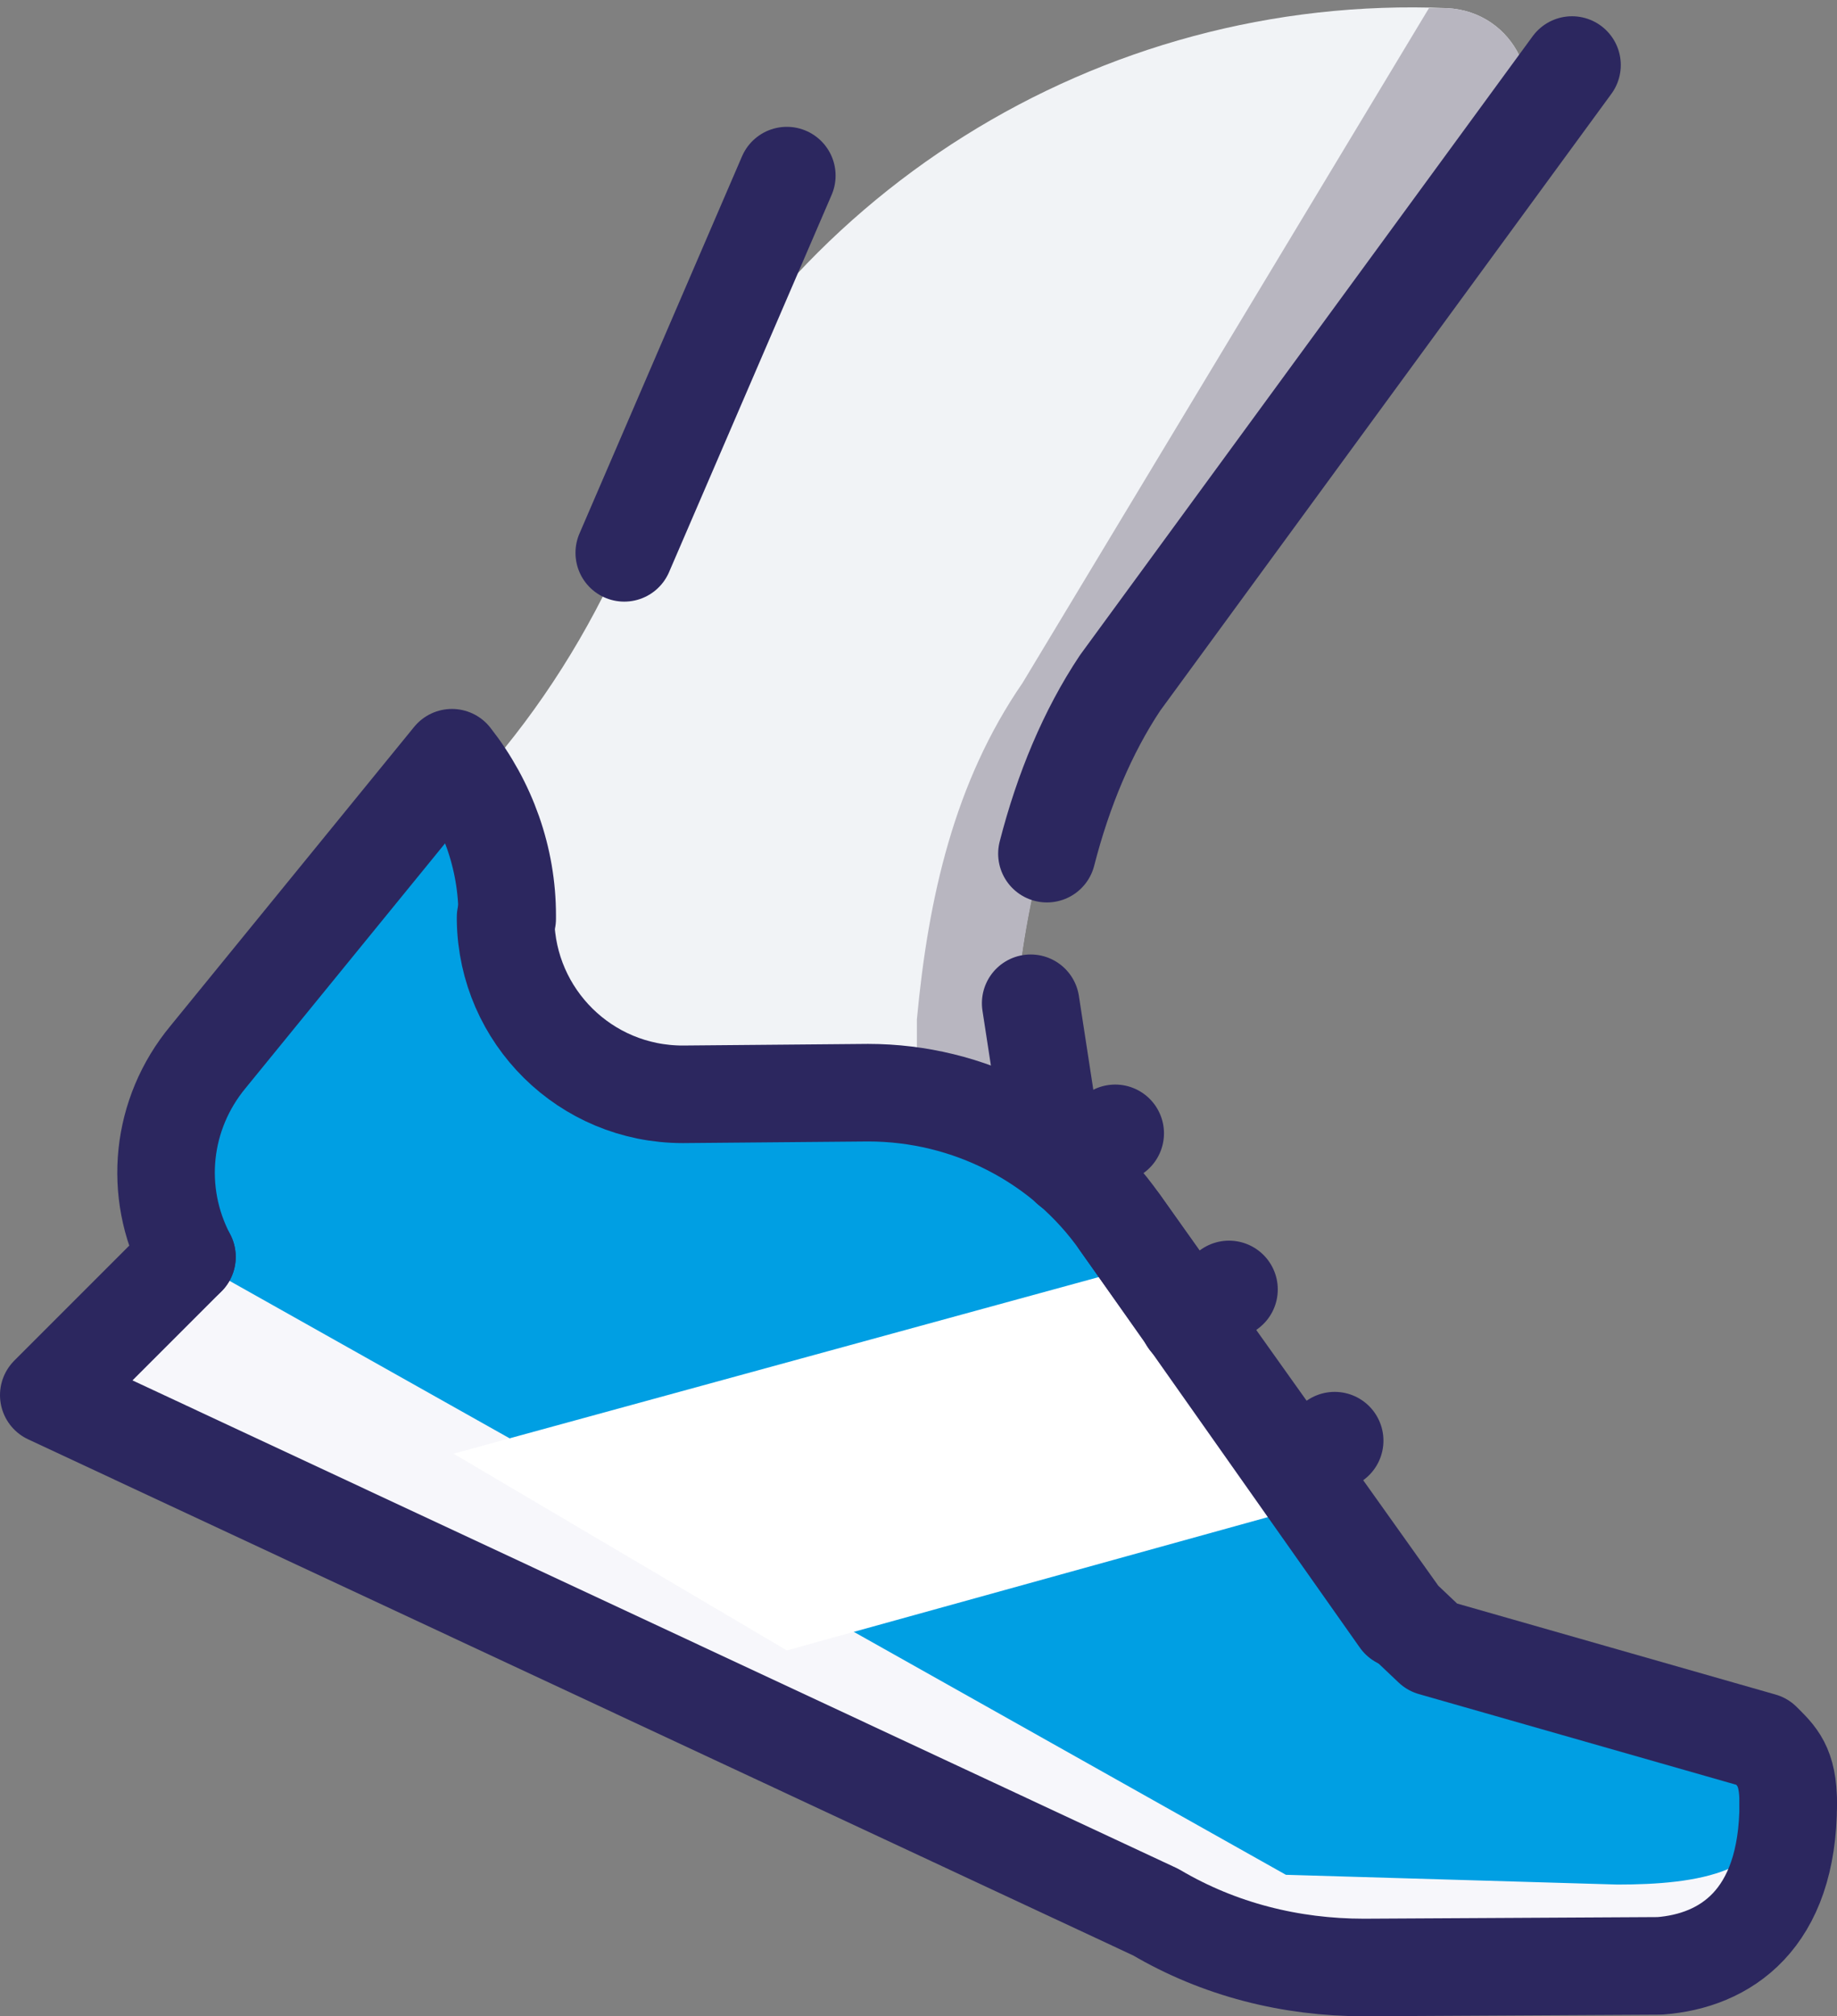
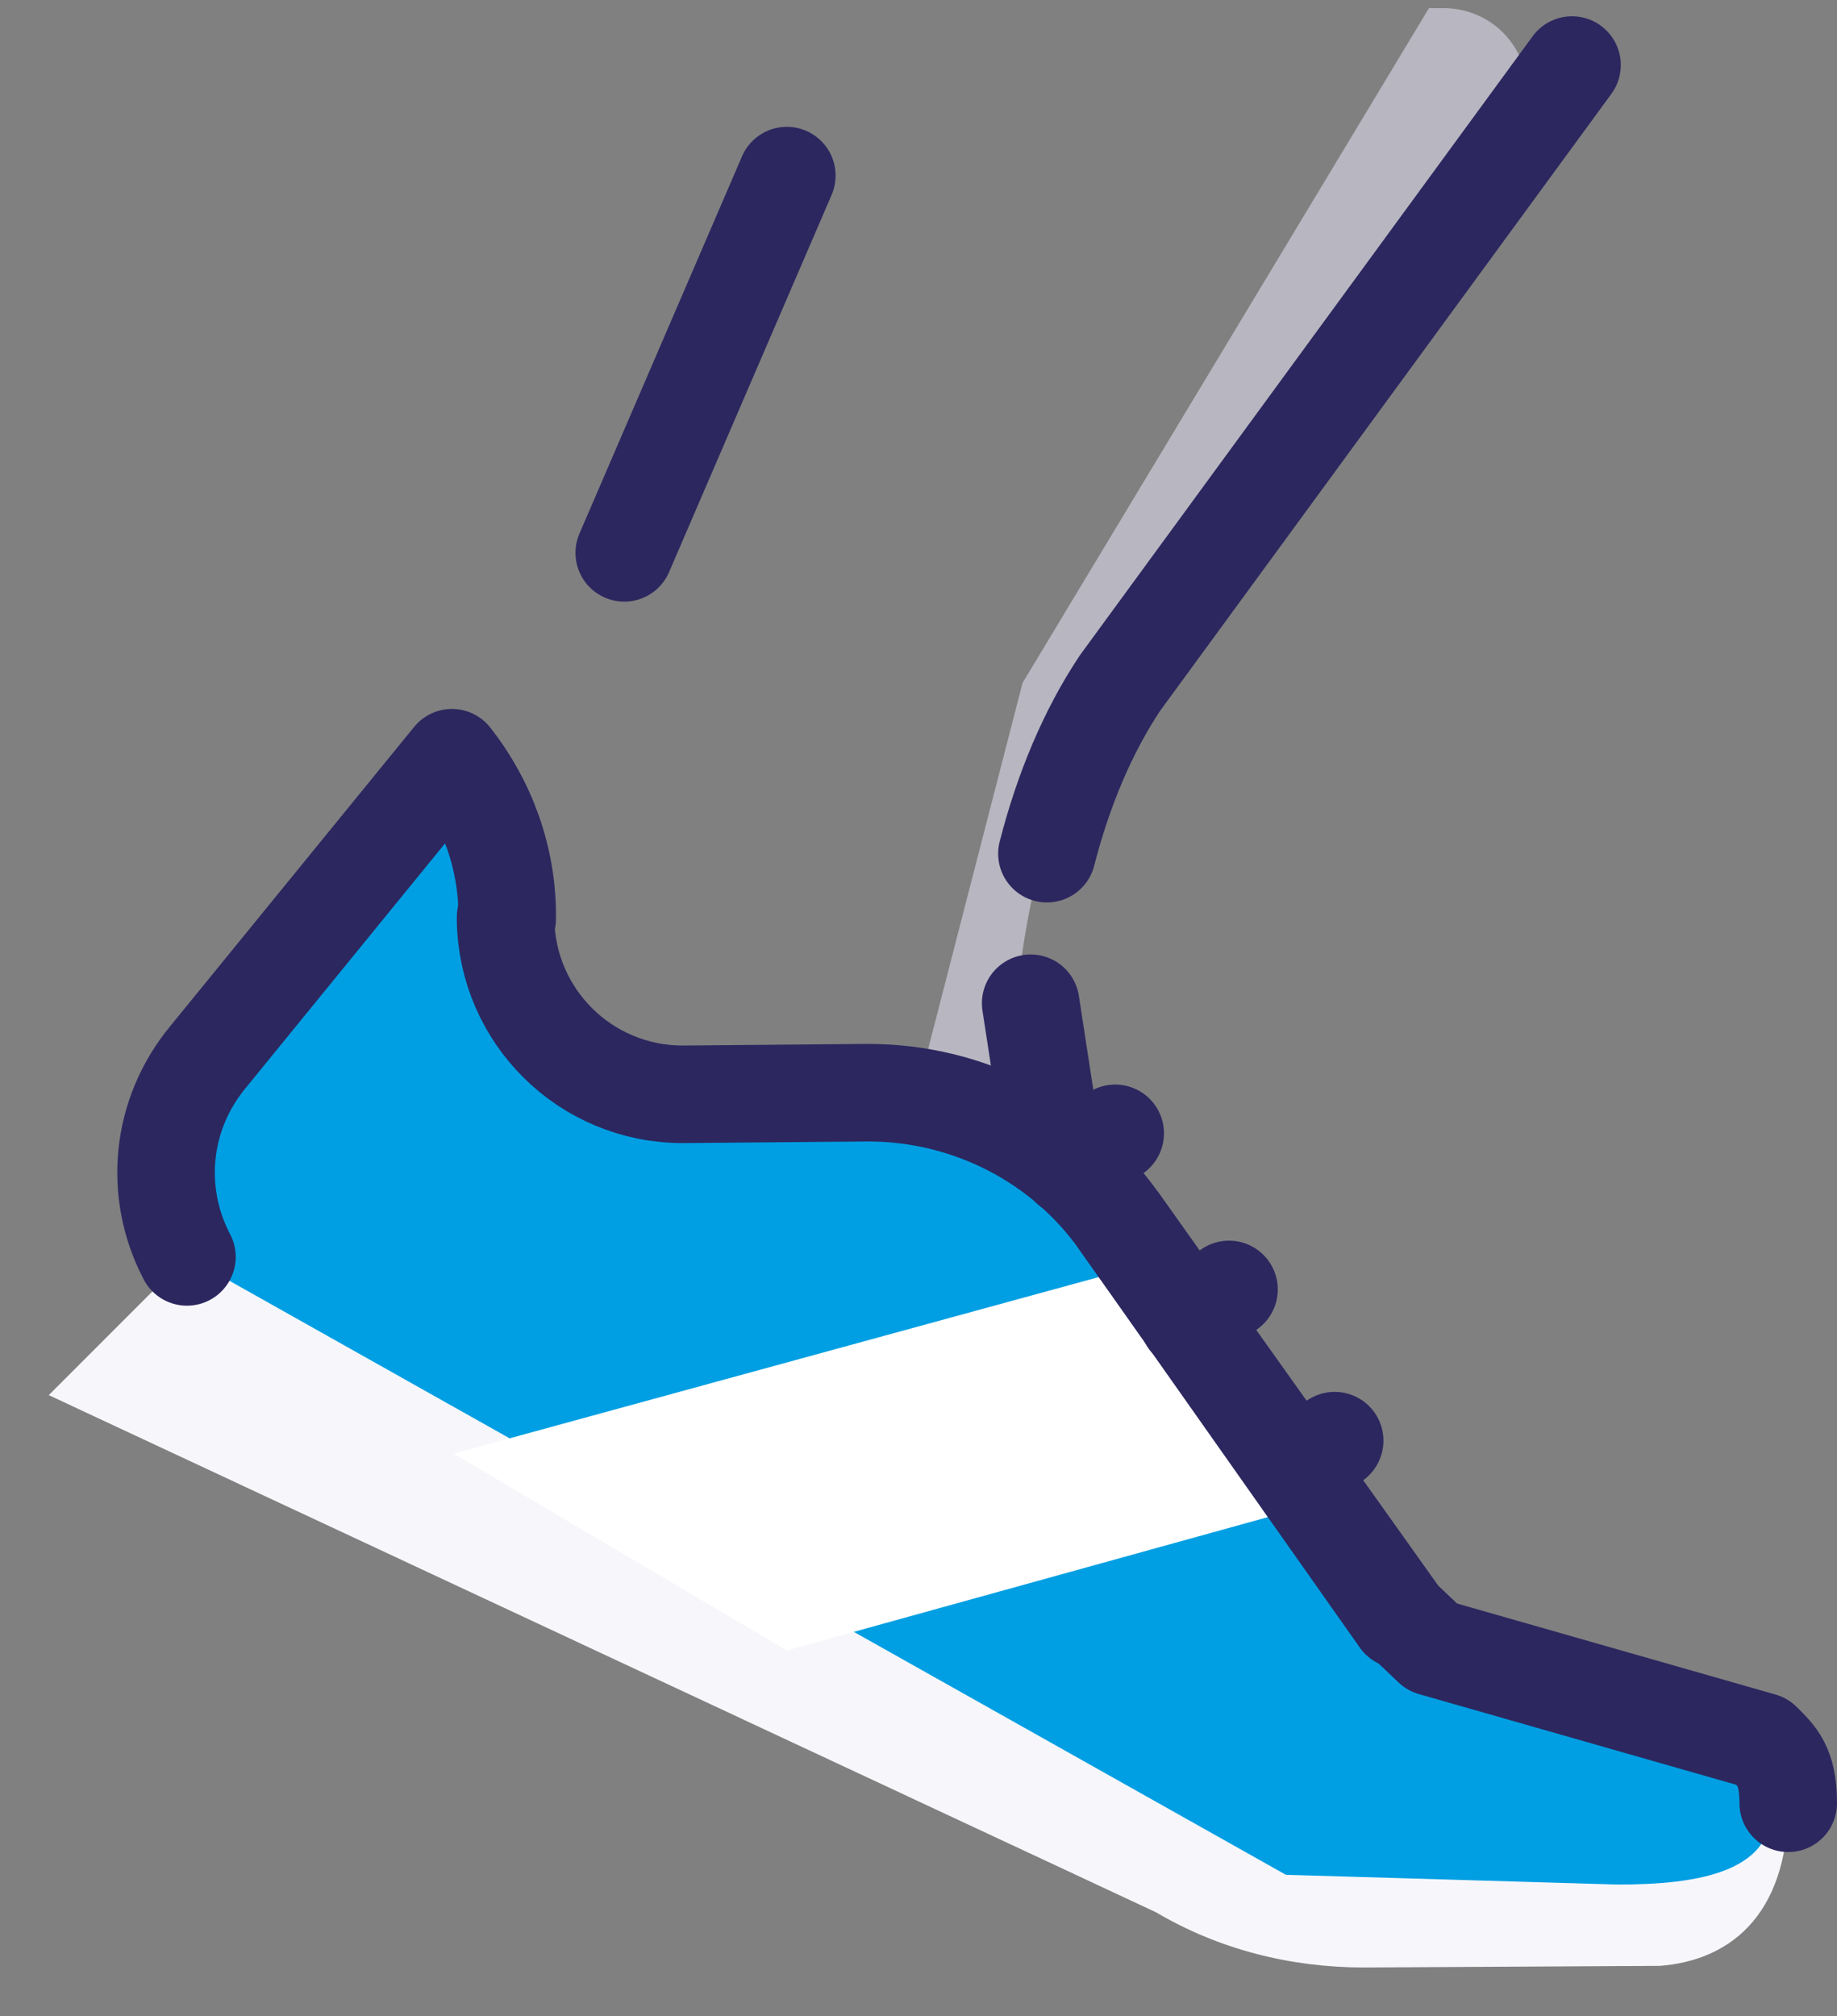
<svg xmlns="http://www.w3.org/2000/svg" width="113px" height="124px" viewBox="0 0 113 124" version="1.1">
  <rect x="0" y="0" width="113" height="124" fill="#808080" stroke="none" />
  <title>icons8-trainers</title>
  <desc>Created with Sketch.</desc>
  <g id="Design" stroke="none" stroke-width="1" fill="none" fill-rule="evenodd">
    <g id="Landing-page" transform="translate(-1127, -4433)">
      <g id="Group-21" transform="translate(160, 4431)">
        <g id="icons8-trainers" transform="translate(970, 2)">
-           <path d="M28.2,56.5 C28.3,62.5 33.1,67.3 39.1,67.2 L50.5,67.1 C53.7,67.1 56.7,67.9 59.4,69.3 C59.4,68.9 59.4,68.5 59.4,68 L59.4,62.5 C60.1,55.1 61.7,48 65.9,41.8 L90,8.8 C92.4,5.4 90.2,0.7 86,0.5 L86,0.5 C64.6,-0.4 44.8,12 36.4,31.6 L35.4,33.9 C33.2,38.9 30.3,43.5 26.7,47.6 L25.6,47.6 C27.3,50.2 28.3,53.2 28.3,56.3 L28.2,56.5 Z" id="Path" fill="#F1F3F6" fill-rule="nonzero" />
-           <path d="M84.9,0.5 L59.9,42 C55.7,48.1 54.1,55.2 53.4,62.7 L53.4,67.2 C53.4,67.2 57.5,67.5 59.4,68.1 L59.4,62.6 C60.1,55.2 61.7,48.1 65.9,41.9 L90,8.8 C92.4,5.4 90.2,0.7 86,0.5 L84.9,0.5 Z" id="Path" fill="#B8B6C0" fill-rule="nonzero" />
+           <path d="M84.9,0.5 L59.9,42 L53.4,67.2 C53.4,67.2 57.5,67.5 59.4,68.1 L59.4,62.6 C60.1,55.2 61.7,48.1 65.9,41.9 L90,8.8 C92.4,5.4 90.2,0.7 86,0.5 L84.9,0.5 Z" id="Path" fill="#B8B6C0" fill-rule="nonzero" />
          <path d="M8.5,77.3 L0,85.8 L68.1,117.6 C72,119.9 76.4,121 80.9,121 L99.1,120.9 C103.1,120.6 107,118.1 107,110.9" id="Path" fill="#F7F7FB" fill-rule="nonzero" />
          <path d="M60.4,61.7 L61.4,68.2" id="Path" stroke="#2C275F" stroke-width="6" stroke-linecap="round" stroke-linejoin="round" />
          <path d="M24.8,46.7 L9.8,65 C6.9,68.5 6.4,73.3 8.5,77.3 L8.5,77.3 L76.1,115.3 L96.5,115.9 C101.3,115.9 106.6,115.2 105.9,110.5 L105.9,110.4 C105.7,109.1 105.1,107.8 104.1,106.9 L85,101.4 L83.1,99.6 L65.9,75.2 C62.4,70.2 56.6,67.2 50.4,67.2 L39,67.3 C33,67.3 28.2,62.5 28.1,56.6 L28.1,56.4 C28.1,52.8 26.9,49.4 24.8,46.7 L24.8,46.7 Z" id="Path" fill="#009FE3" fill-rule="nonzero" />
          <polygon id="Path" fill="#FFFFFF" fill-rule="nonzero" points="24.9 89.4 65.1 78.4 75 93.3 45.4 101.5" />
          <path d="M107,110.9 L107,110.9 C107,108.6 106.3,108 105.4,107.1 L85.1,101.3 L83.2,99.5 L65.9,75.2" id="Path" stroke="#2C275F" stroke-width="6" stroke-linecap="round" stroke-linejoin="round" />
          <path d="M28.2,56.5 L28.2,56.3 C28.2,52.8 27,49.4 24.8,46.6 L24.8,46.6 L9.8,65 C6.9,68.5 6.4,73.3 8.5,77.3 L8.5,77.3" id="Path" stroke="#2C275F" stroke-width="6" stroke-linecap="round" stroke-linejoin="round" />
          <path d="M83.1,99.6 L65.9,75.2 C62.4,70.2 56.6,67.2 50.4,67.2 L39,67.3 C33,67.3 28.2,62.5 28.1,56.6 L28.1,56.4" id="Path" stroke="#2C275F" stroke-width="6" stroke-linecap="round" stroke-linejoin="round" />
-           <path d="M8.5,77.3 L0,85.8 L68.1,117.6 C72,119.9 76.4,121 80.9,121 L99.1,120.9 C103.1,120.6 107,118.1 107,110.9" id="Path" stroke="#2C275F" stroke-width="6" stroke-linecap="round" stroke-linejoin="round" />
          <path d="M62.8,71.8 L65.6,69.7" id="Path" stroke="#2C275F" stroke-width="6" stroke-linecap="round" stroke-linejoin="round" />
          <path d="M70.1,81.2 L72.6,79.3" id="Path" stroke="#2C275F" stroke-width="6" stroke-linecap="round" stroke-linejoin="round" />
          <path d="M77.7,89.5 L79.1,88.6" id="Path" stroke="#2C275F" stroke-width="6" stroke-linecap="round" stroke-linejoin="round" />
          <path d="M35.4,34 L45.4,10.8" id="Path" stroke="#2C275F" stroke-width="6" stroke-linecap="round" stroke-linejoin="round" />
          <path d="M93.7,4 L65.9,42 C63.9,45 62.4,48.6 61.4,52.5" id="Path" stroke="#2C275F" stroke-width="6" stroke-linecap="round" stroke-linejoin="round" />
        </g>
      </g>
    </g>
  </g>
</svg>